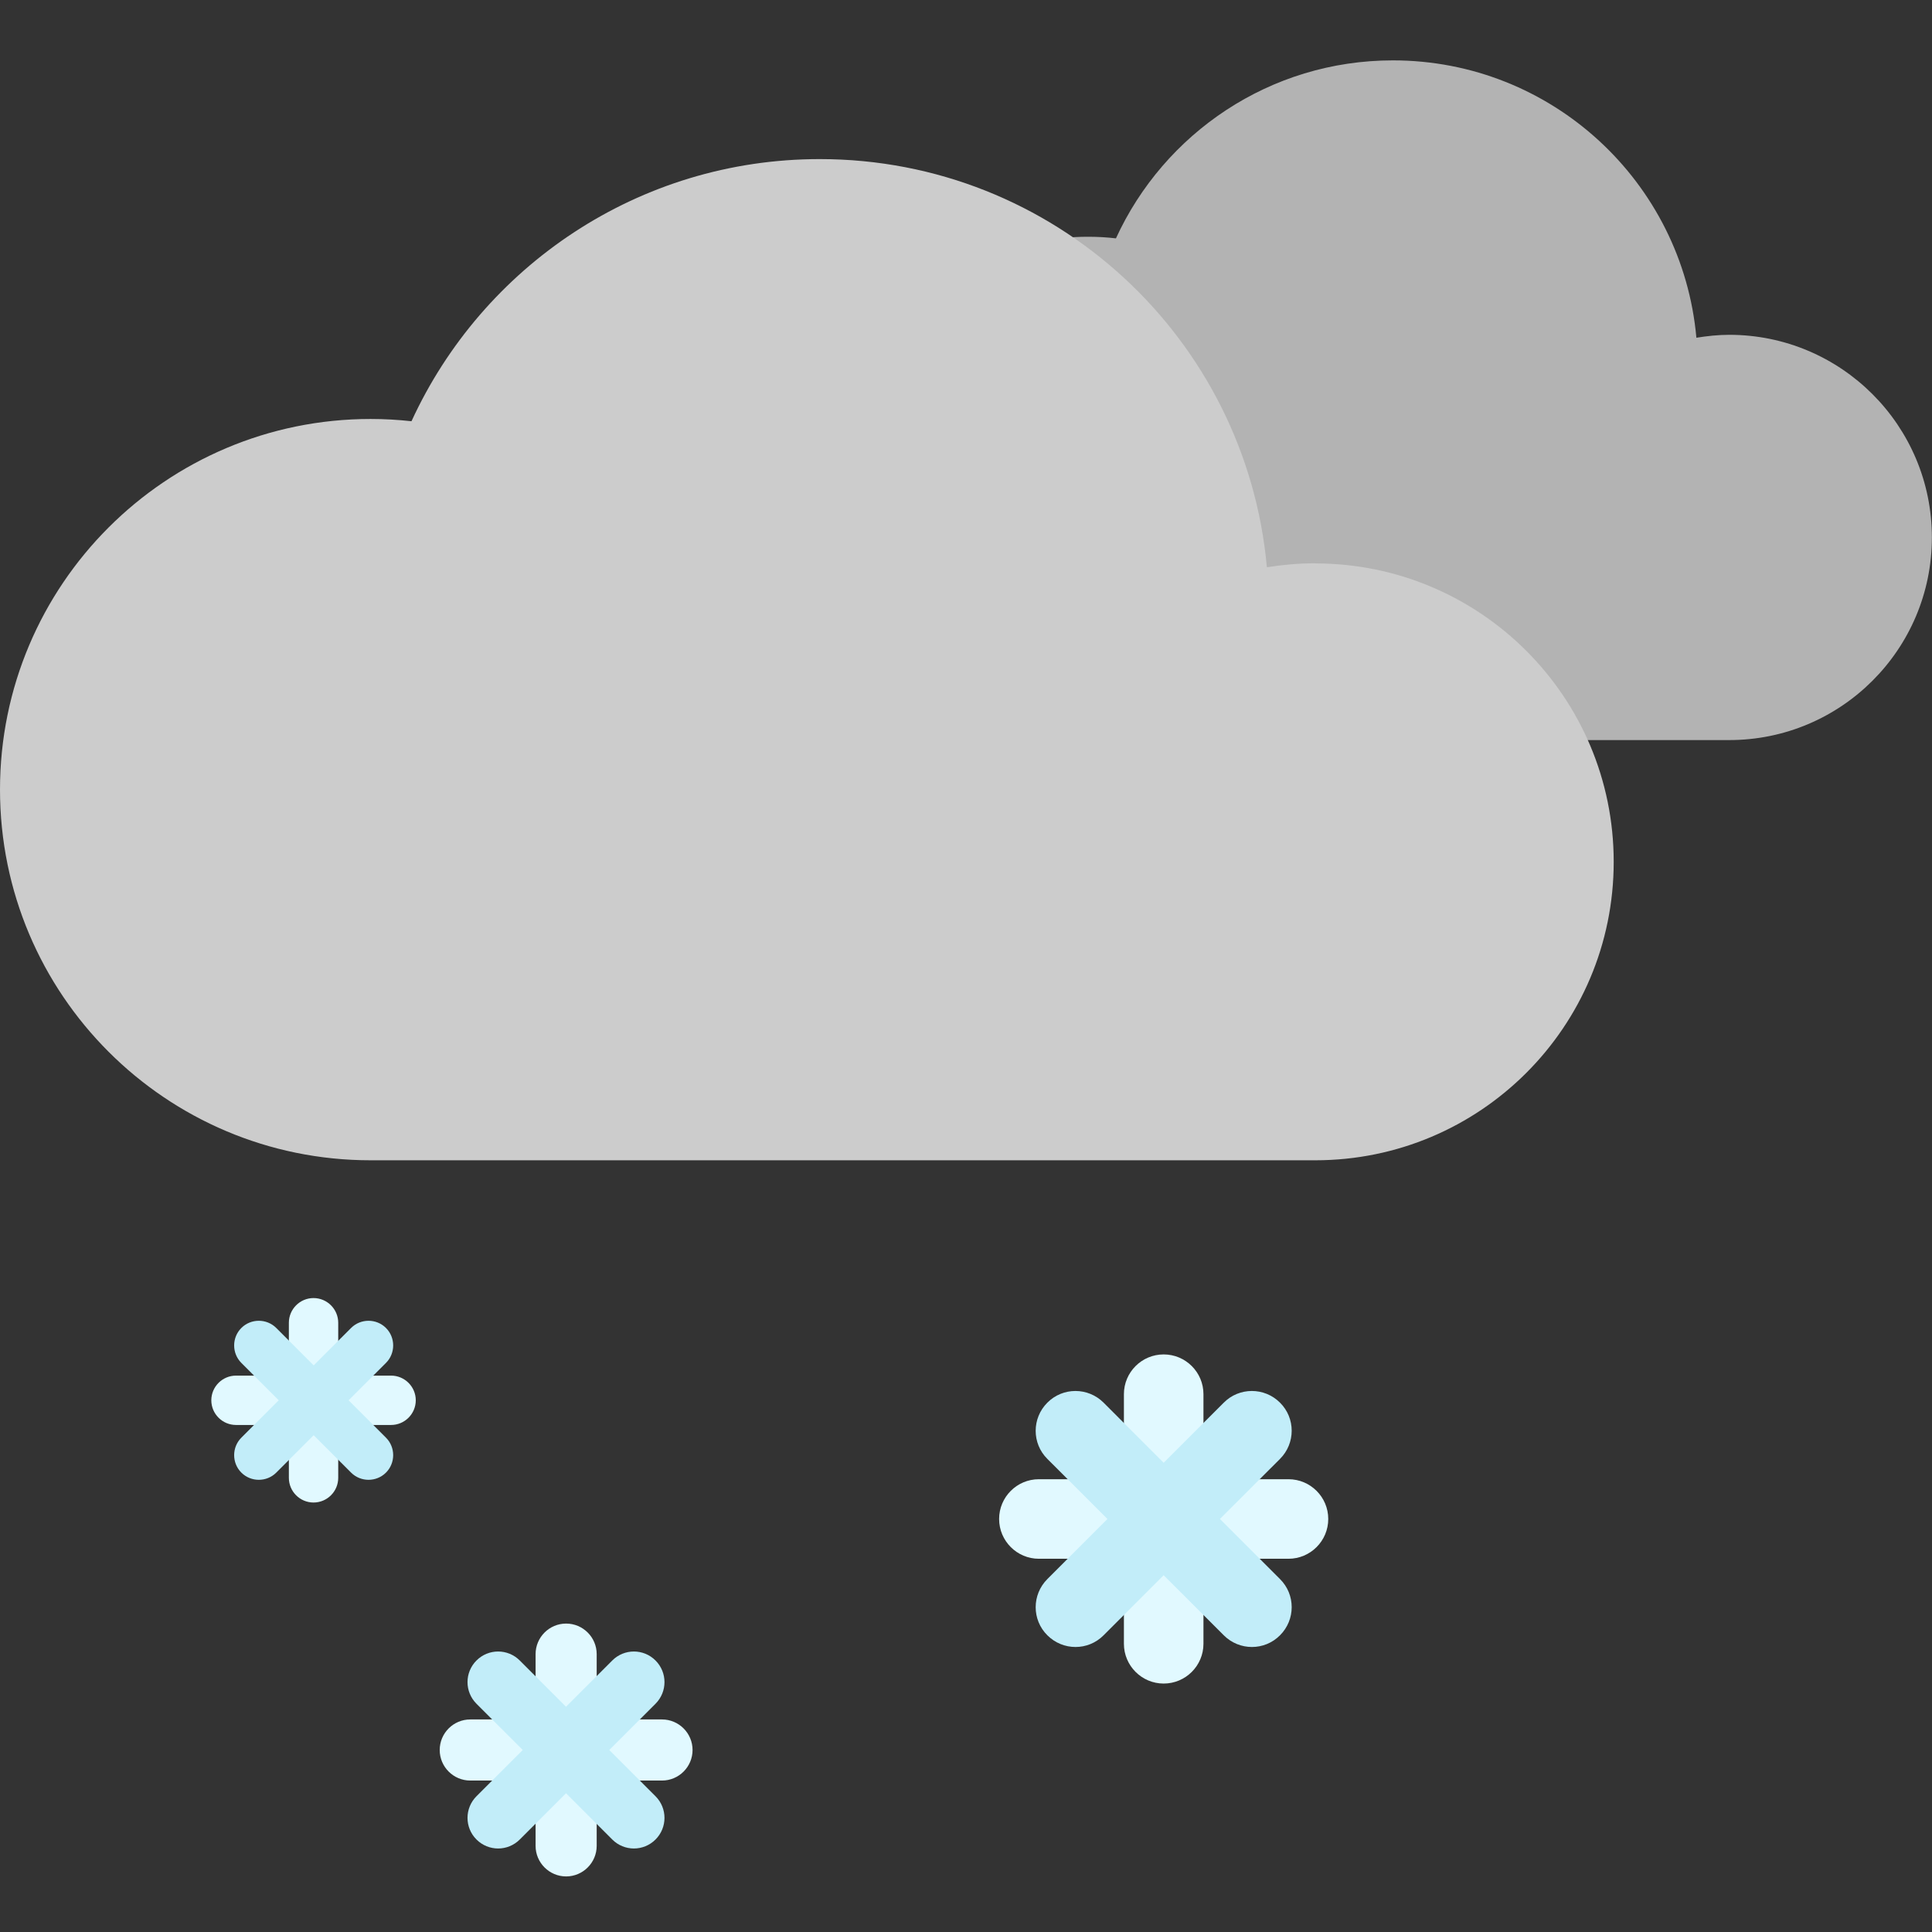
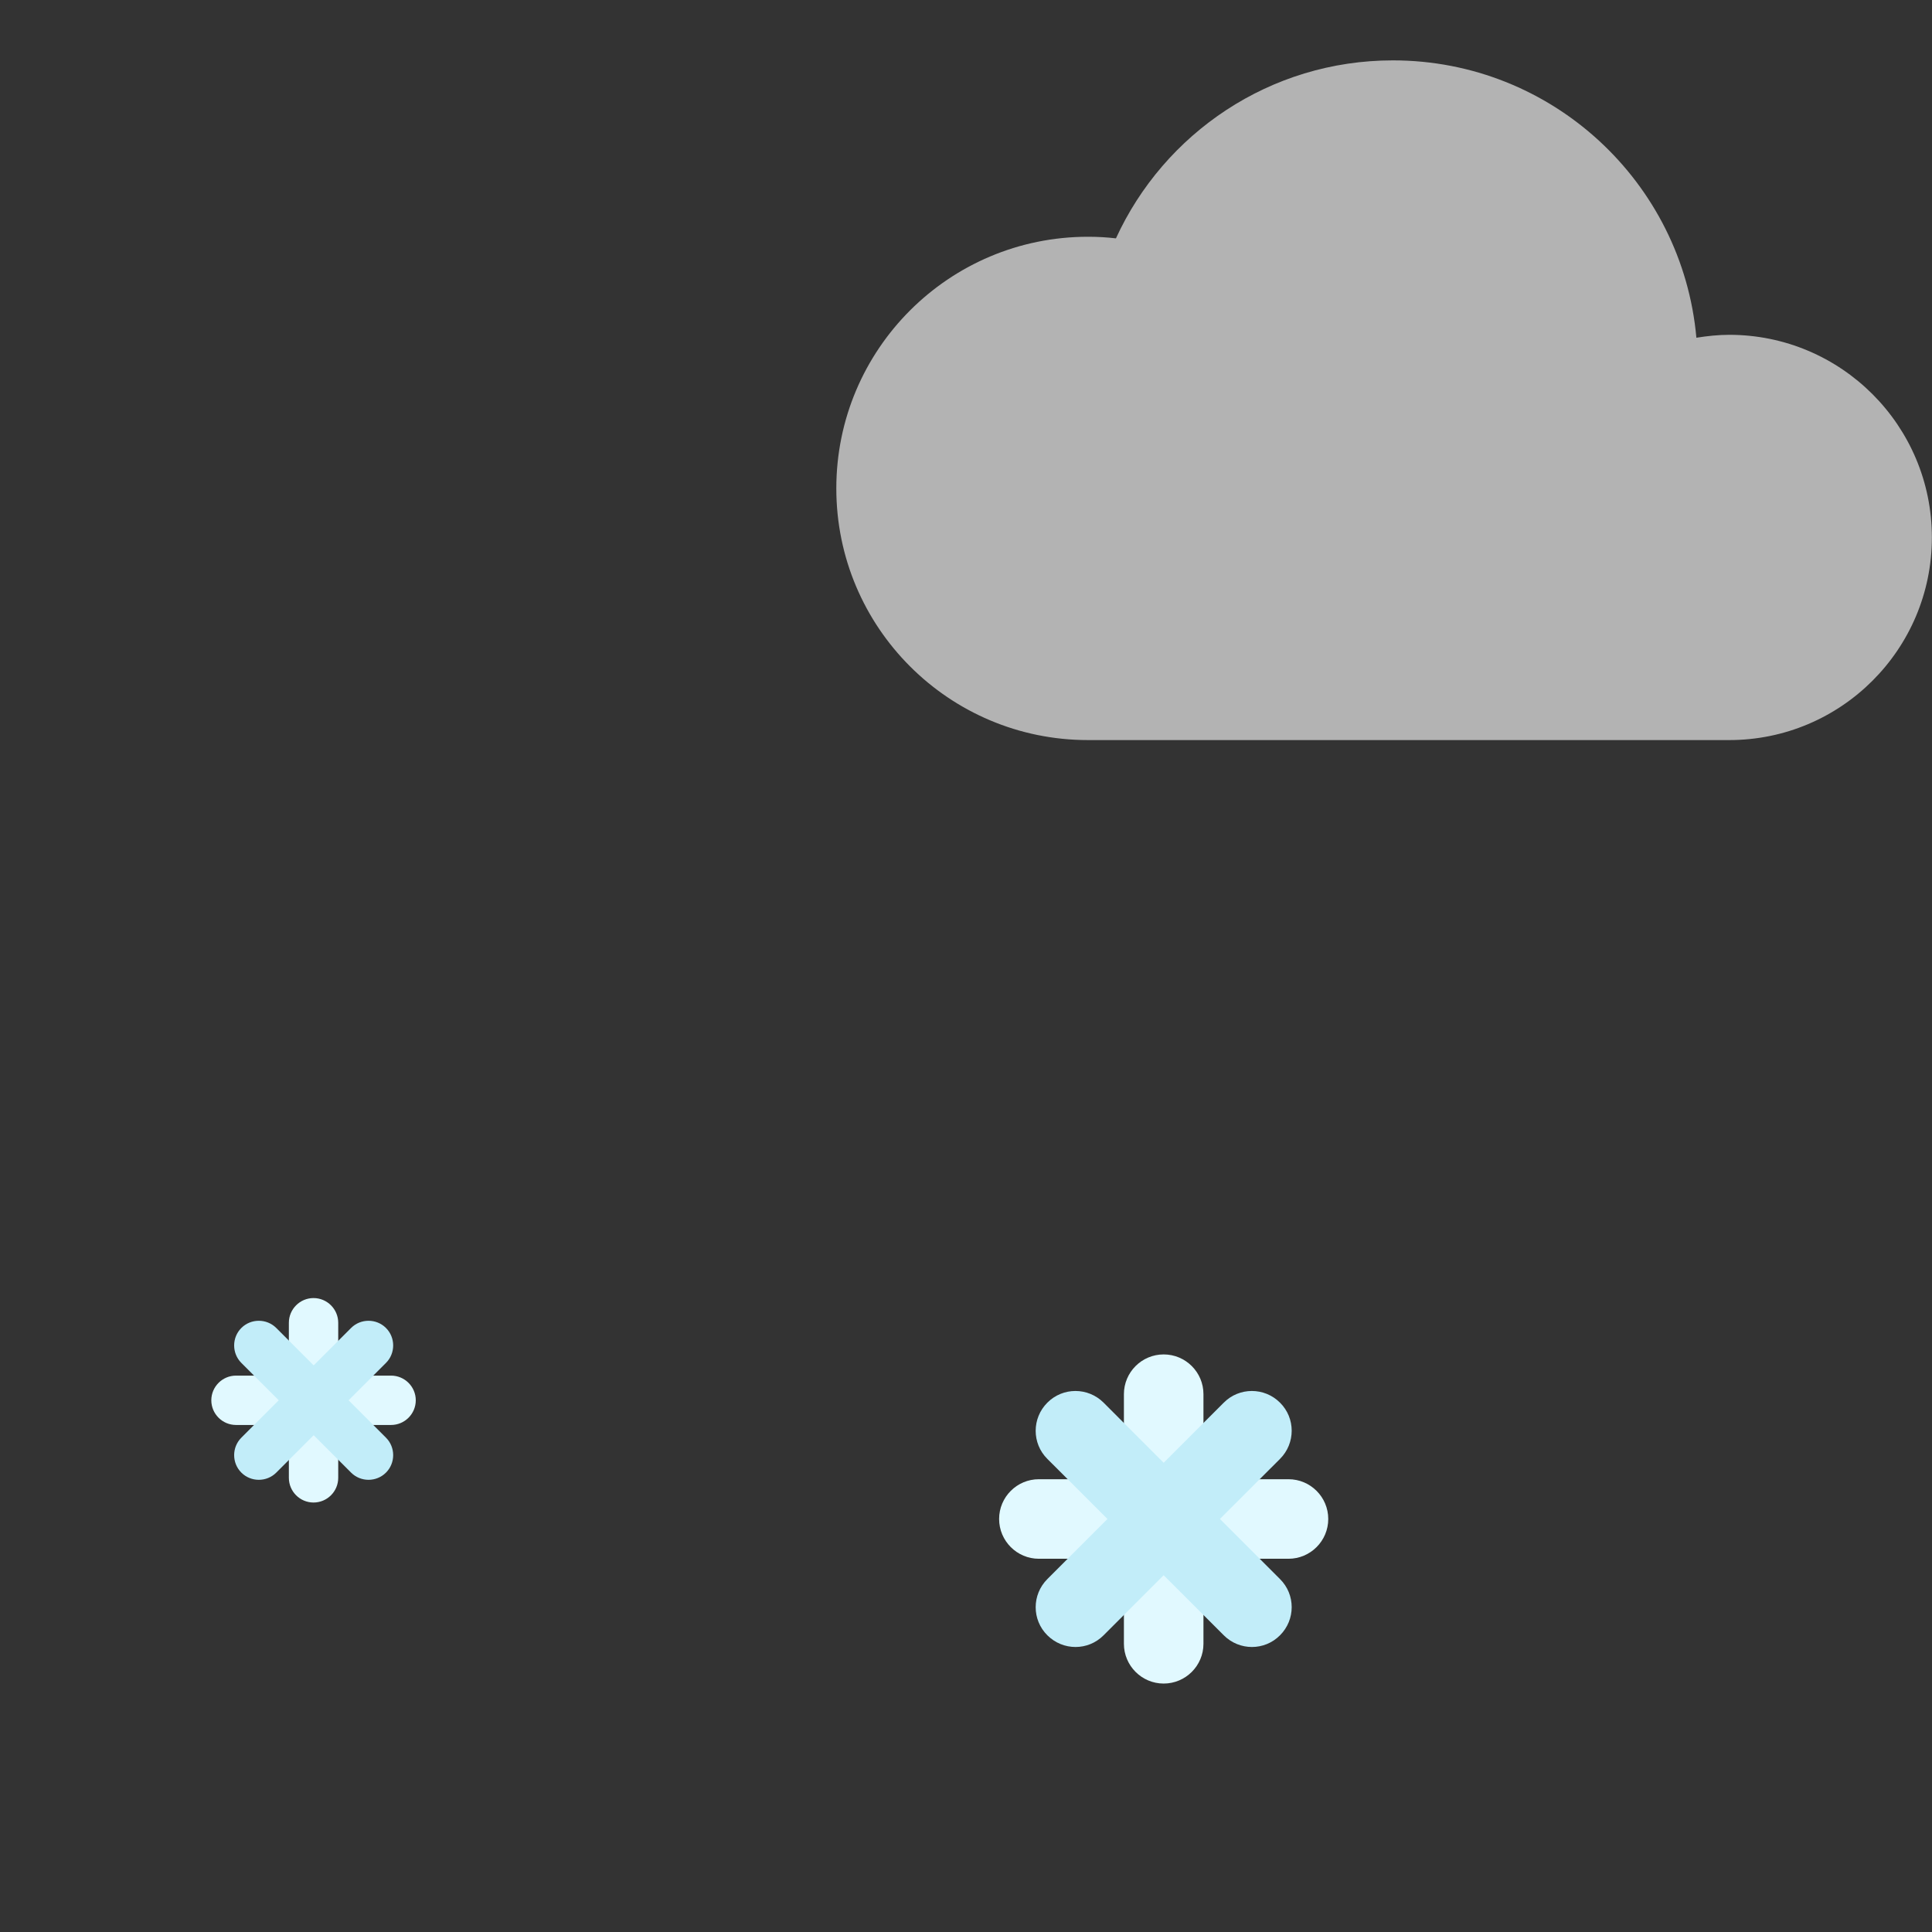
<svg xmlns="http://www.w3.org/2000/svg" width="64" height="64" viewBox="0 0 64 64" fill="none">
  <rect x="0" y="0" width="64" height="64" fill="#333333" stroke="none" />
  <path d="M57.288 11.091C56.915 11.091 56.555 11.131 56.195 11.188C55.734 6.039 51.41 2 46.142 2C42.064 2 38.561 4.419 36.967 7.896C36.664 7.86 36.357 7.843 36.041 7.843C31.436 7.843 27.704 11.574 27.704 16.179C27.704 20.784 31.436 24.516 36.041 24.516H57.283C60.989 24.516 63.996 21.509 63.996 17.804C63.996 14.098 60.989 11.091 57.283 11.091H57.288Z" fill="#B3B3B3" />
-   <path d="M43.569 18.66C43.025 18.66 42.49 18.708 41.967 18.791C41.282 11.21 34.917 5.27 27.156 5.27C21.15 5.27 15.983 8.831 13.631 13.954C13.187 13.905 12.735 13.879 12.278 13.879C5.496 13.879 0 19.375 0 26.157C0 32.94 5.496 38.436 12.278 38.436H43.569C49.031 38.436 53.456 34.011 53.456 28.55C53.456 23.089 49.031 18.664 43.569 18.664V18.66Z" fill="#CCCCCC" />
  <path d="M42.682 49.001H39.866V46.184C39.866 45.457 39.275 44.867 38.548 44.867C37.822 44.867 37.231 45.457 37.231 46.184V49.001H34.414C33.688 49.001 33.097 49.591 33.097 50.318C33.097 51.045 33.688 51.636 34.414 51.636H37.231V54.452C37.231 55.179 37.822 55.77 38.548 55.77C39.275 55.77 39.866 55.179 39.866 54.452V51.636H42.682C43.409 51.636 44 51.045 44 50.318C44 49.591 43.409 49.001 42.682 49.001Z" fill="#E1F9FF" />
  <path d="M40.411 50.318L42.402 48.328C42.918 47.811 42.918 46.977 42.402 46.465C41.886 45.949 41.051 45.949 40.539 46.465L38.548 48.456L36.558 46.465C36.042 45.949 35.207 45.949 34.695 46.465C34.179 46.981 34.179 47.816 34.695 48.328L36.686 50.318L34.695 52.309C34.179 52.825 34.179 53.659 34.695 54.171C35.212 54.688 36.046 54.688 36.558 54.171L38.548 52.181L40.539 54.171C41.055 54.688 41.89 54.688 42.402 54.171C42.918 53.655 42.918 52.821 42.402 52.309L40.411 50.318Z" fill="#C2EDF9" />
-   <path d="M21.93 56.959H19.766V54.795C19.766 54.237 19.311 53.783 18.754 53.783C18.196 53.783 17.742 54.237 17.742 54.795V56.959H15.578C15.02 56.959 14.566 57.413 14.566 57.971C14.566 58.529 15.02 58.983 15.578 58.983H17.742V61.147C17.742 61.704 18.196 62.159 18.754 62.159C19.311 62.159 19.766 61.704 19.766 61.147V58.983H21.93C22.487 58.983 22.942 58.529 22.942 57.971C22.942 57.413 22.487 56.959 21.93 56.959Z" fill="#E1F9FF" />
-   <path d="M20.183 57.971L21.715 56.439C22.111 56.042 22.111 55.402 21.715 55.006C21.319 54.609 20.678 54.609 20.282 55.006L18.75 56.538L17.218 55.006C16.821 54.609 16.181 54.609 15.784 55.006C15.388 55.402 15.388 56.042 15.784 56.439L17.317 57.971L15.784 59.503C15.388 59.9 15.388 60.54 15.784 60.936C16.181 61.333 16.821 61.333 17.218 60.936L18.75 59.404L20.282 60.936C20.678 61.333 21.319 61.333 21.715 60.936C22.111 60.54 22.111 59.9 21.715 59.503L20.183 57.971Z" fill="#C2EDF9" />
  <path d="M12.955 45.569H11.204V43.818C11.204 43.368 10.837 43 10.386 43C9.936 43 9.569 43.368 9.569 43.818V45.569H7.818C7.368 45.569 7 45.936 7 46.386C7 46.837 7.368 47.204 7.818 47.204H9.569V48.955C9.569 49.406 9.936 49.773 10.386 49.773C10.837 49.773 11.204 49.406 11.204 48.955V47.204H12.955C13.405 47.204 13.773 46.837 13.773 46.386C13.773 45.936 13.405 45.569 12.955 45.569Z" fill="#E1F9FF" />
  <path d="M11.547 46.386L12.786 45.148C13.104 44.83 13.104 44.309 12.786 43.991C12.468 43.673 11.948 43.673 11.63 43.991L10.391 45.23L9.152 43.991C8.834 43.673 8.313 43.673 7.995 43.991C7.677 44.309 7.677 44.83 7.995 45.148L9.234 46.386L7.995 47.625C7.677 47.943 7.677 48.464 7.995 48.782C8.313 49.1 8.834 49.1 9.152 48.782L10.391 47.543L11.63 48.782C11.948 49.1 12.468 49.1 12.786 48.782C13.104 48.464 13.104 47.943 12.786 47.625L11.547 46.386Z" fill="#C2EDF9" />
</svg>